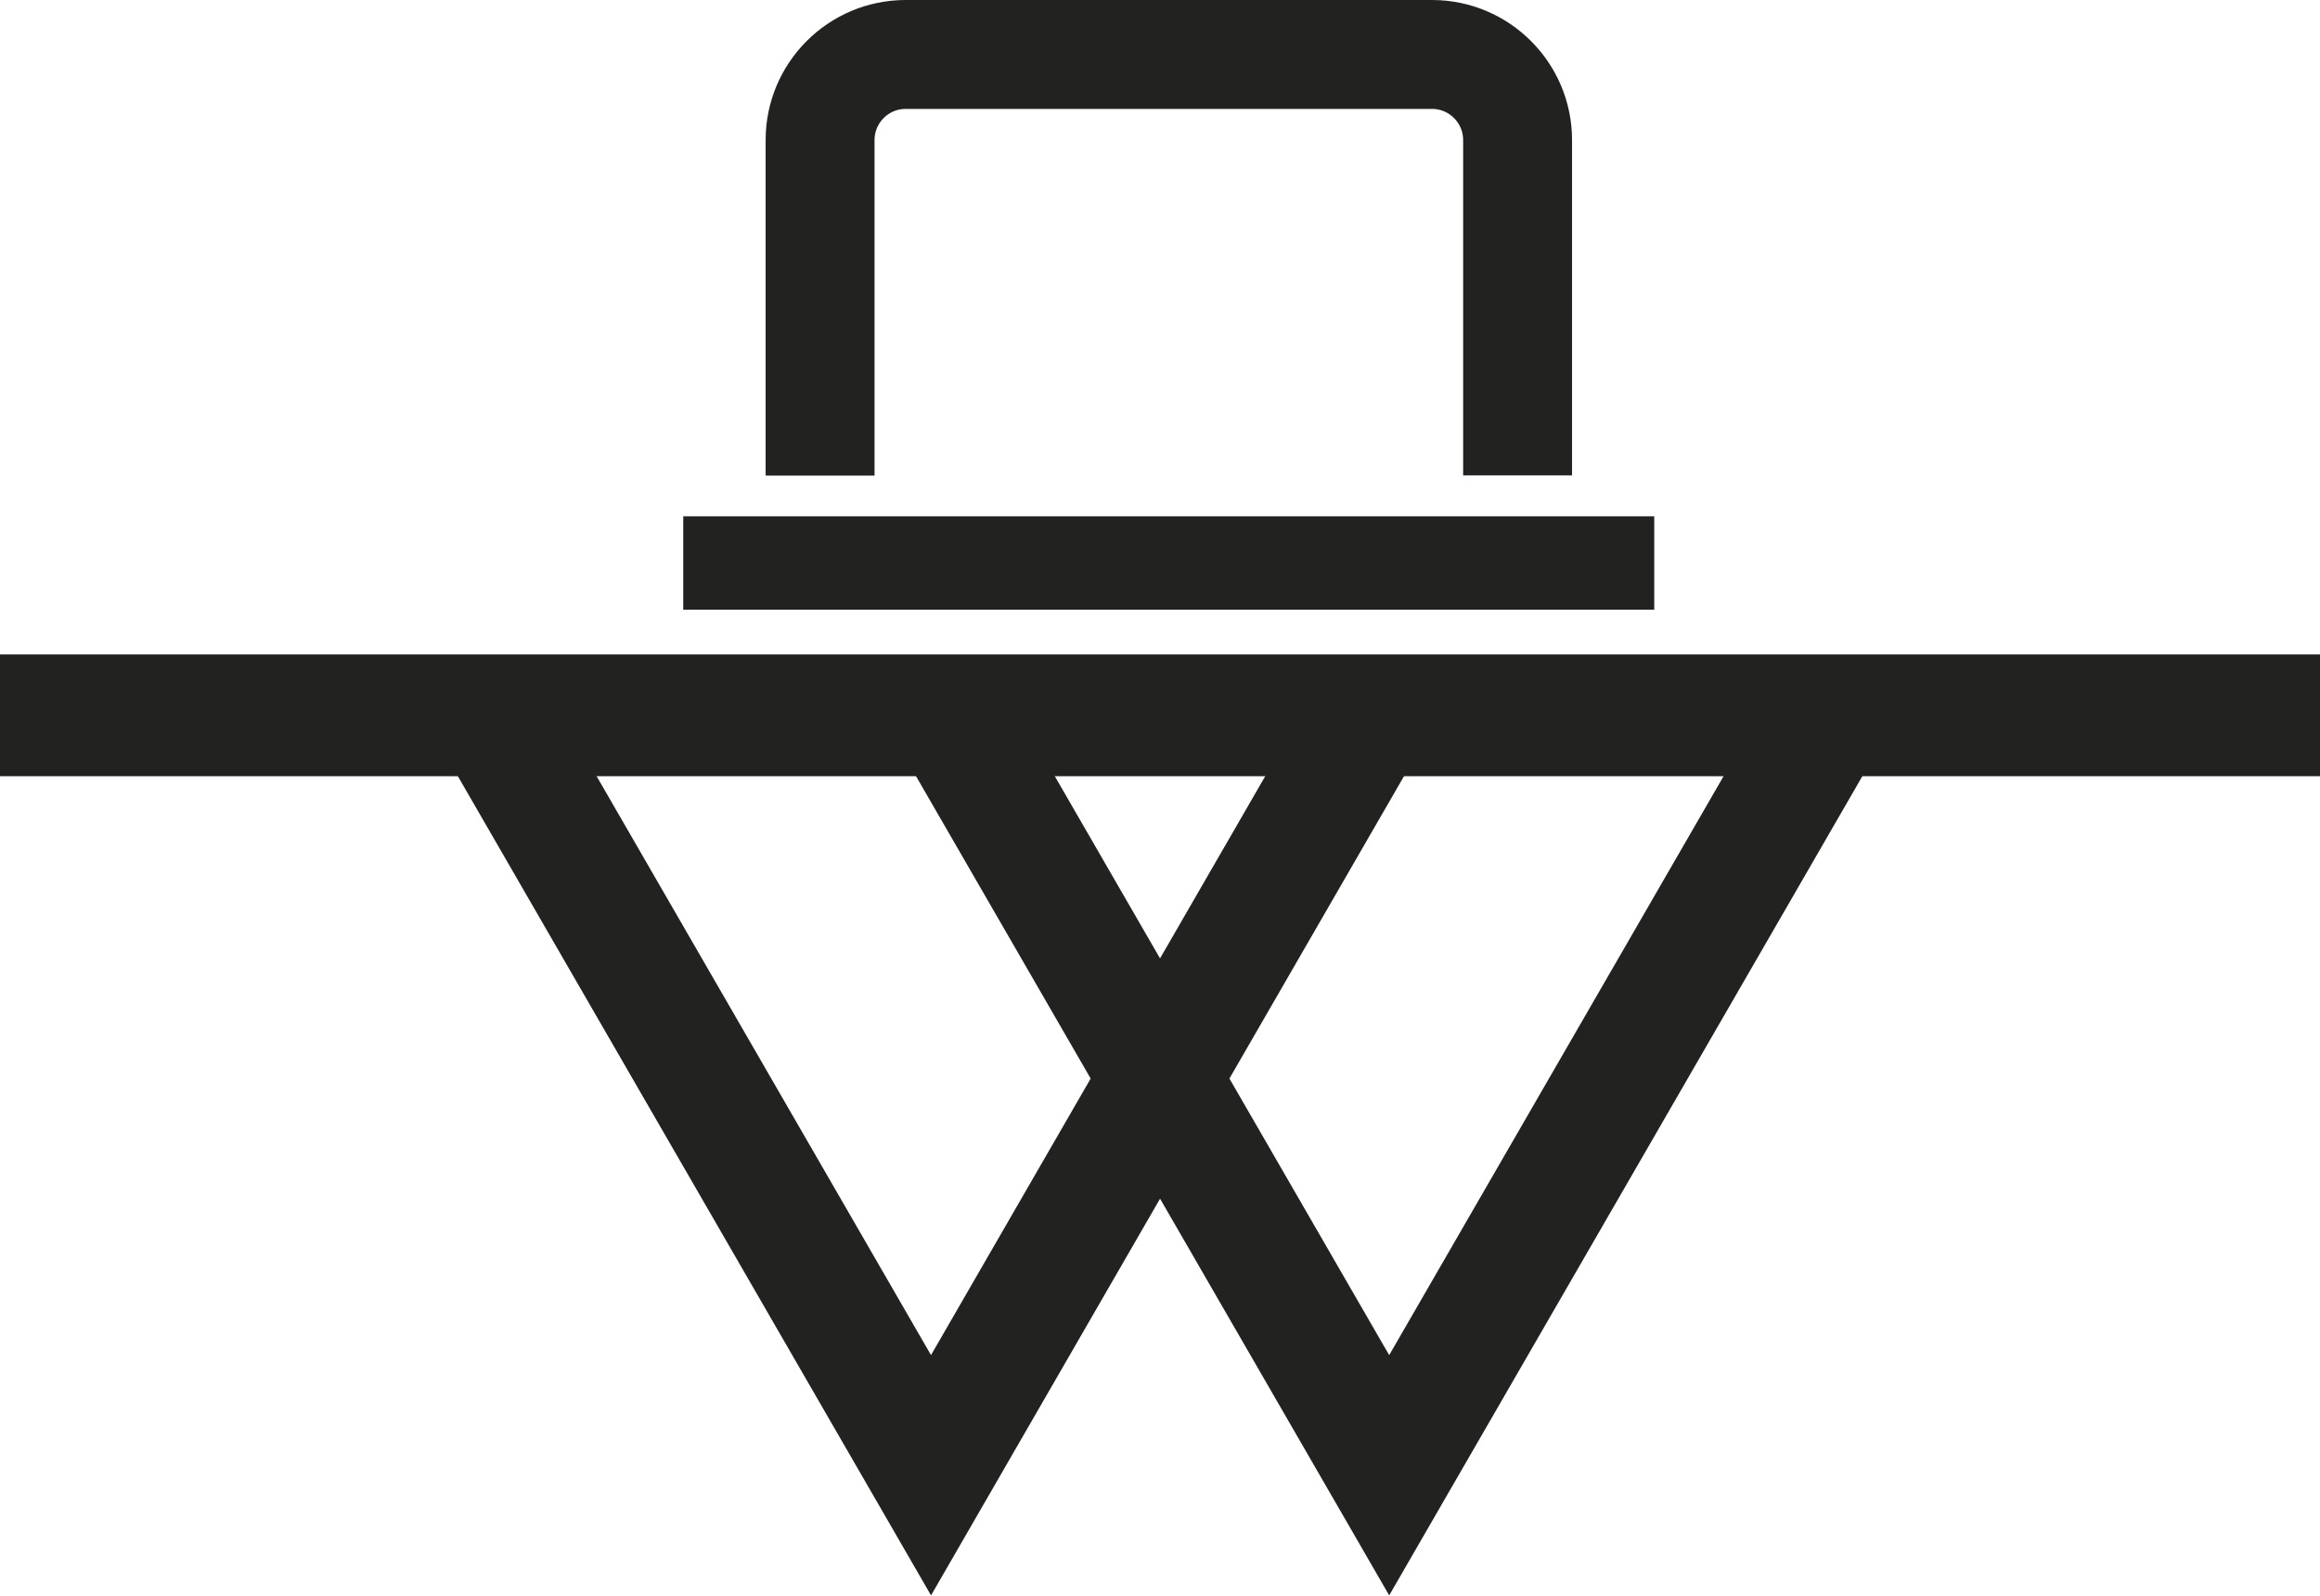
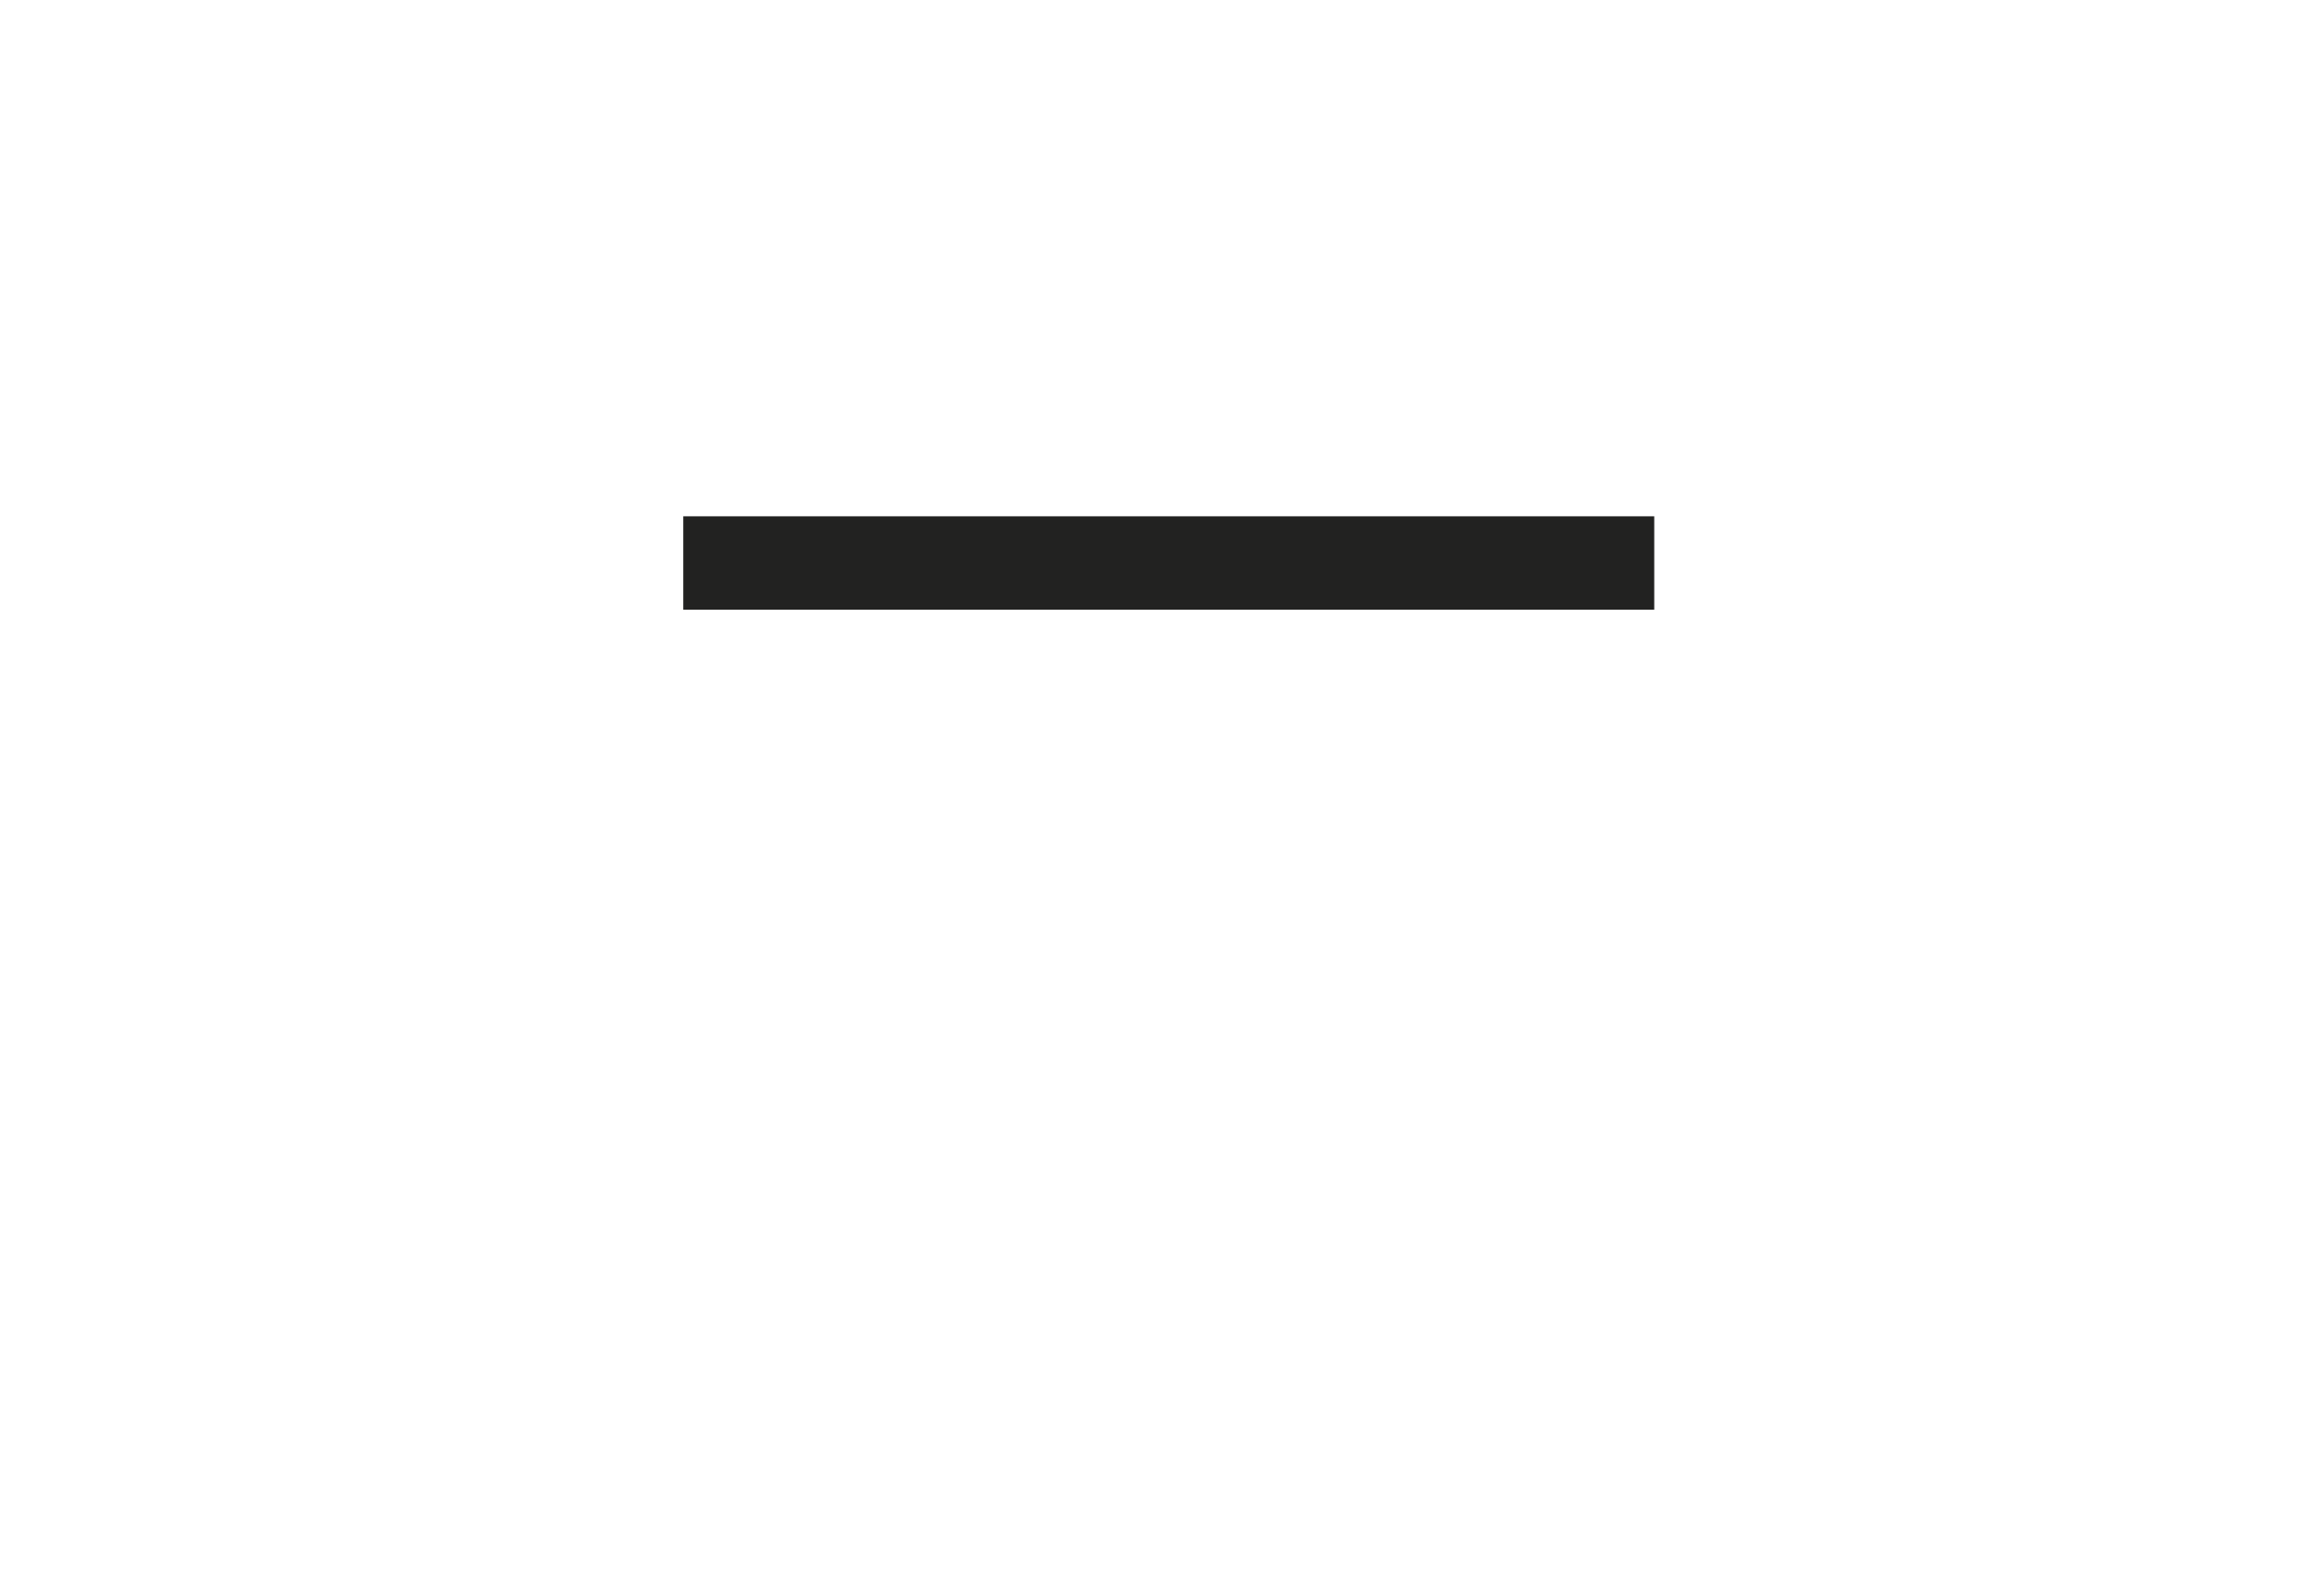
<svg xmlns="http://www.w3.org/2000/svg" id="Layer_2" data-name="Layer 2" viewBox="0 0 115.45 79.41">
  <defs>
    <style>
      .cls-1 {
        stroke-width: 5.98px;
      }

      .cls-1, .cls-2, .cls-3, .cls-4 {
        fill: none;
        stroke: #222221;
        stroke-miterlimit: 10;
      }

      .cls-2 {
        stroke-width: 6.06px;
      }

      .cls-3 {
        stroke-width: 4.65px;
      }

      .cls-4 {
        stroke-width: 5.42px;
      }
    </style>
  </defs>
  <g id="Layer_1-2" data-name="Layer 1">
    <g>
-       <polyline class="cls-1" points="91.25 35.12 69.13 73.42 47.01 35.12" />
-       <polyline class="cls-1" points="68.44 35.12 46.33 73.42 24.21 35.12" />
-     </g>
-     <line class="cls-2" x1="115.45" y1="35.6" x2="0" y2="35.6" />
+       </g>
    <line class="cls-3" x1="82.32" y1="28.02" x2="34" y2="28.02" />
-     <path class="cls-4" d="M40.81,23.67V6.97c0-2.35,1.91-4.26,4.26-4.26h26.19c2.35,0,4.26,1.91,4.26,4.26v16.69" />
  </g>
</svg>